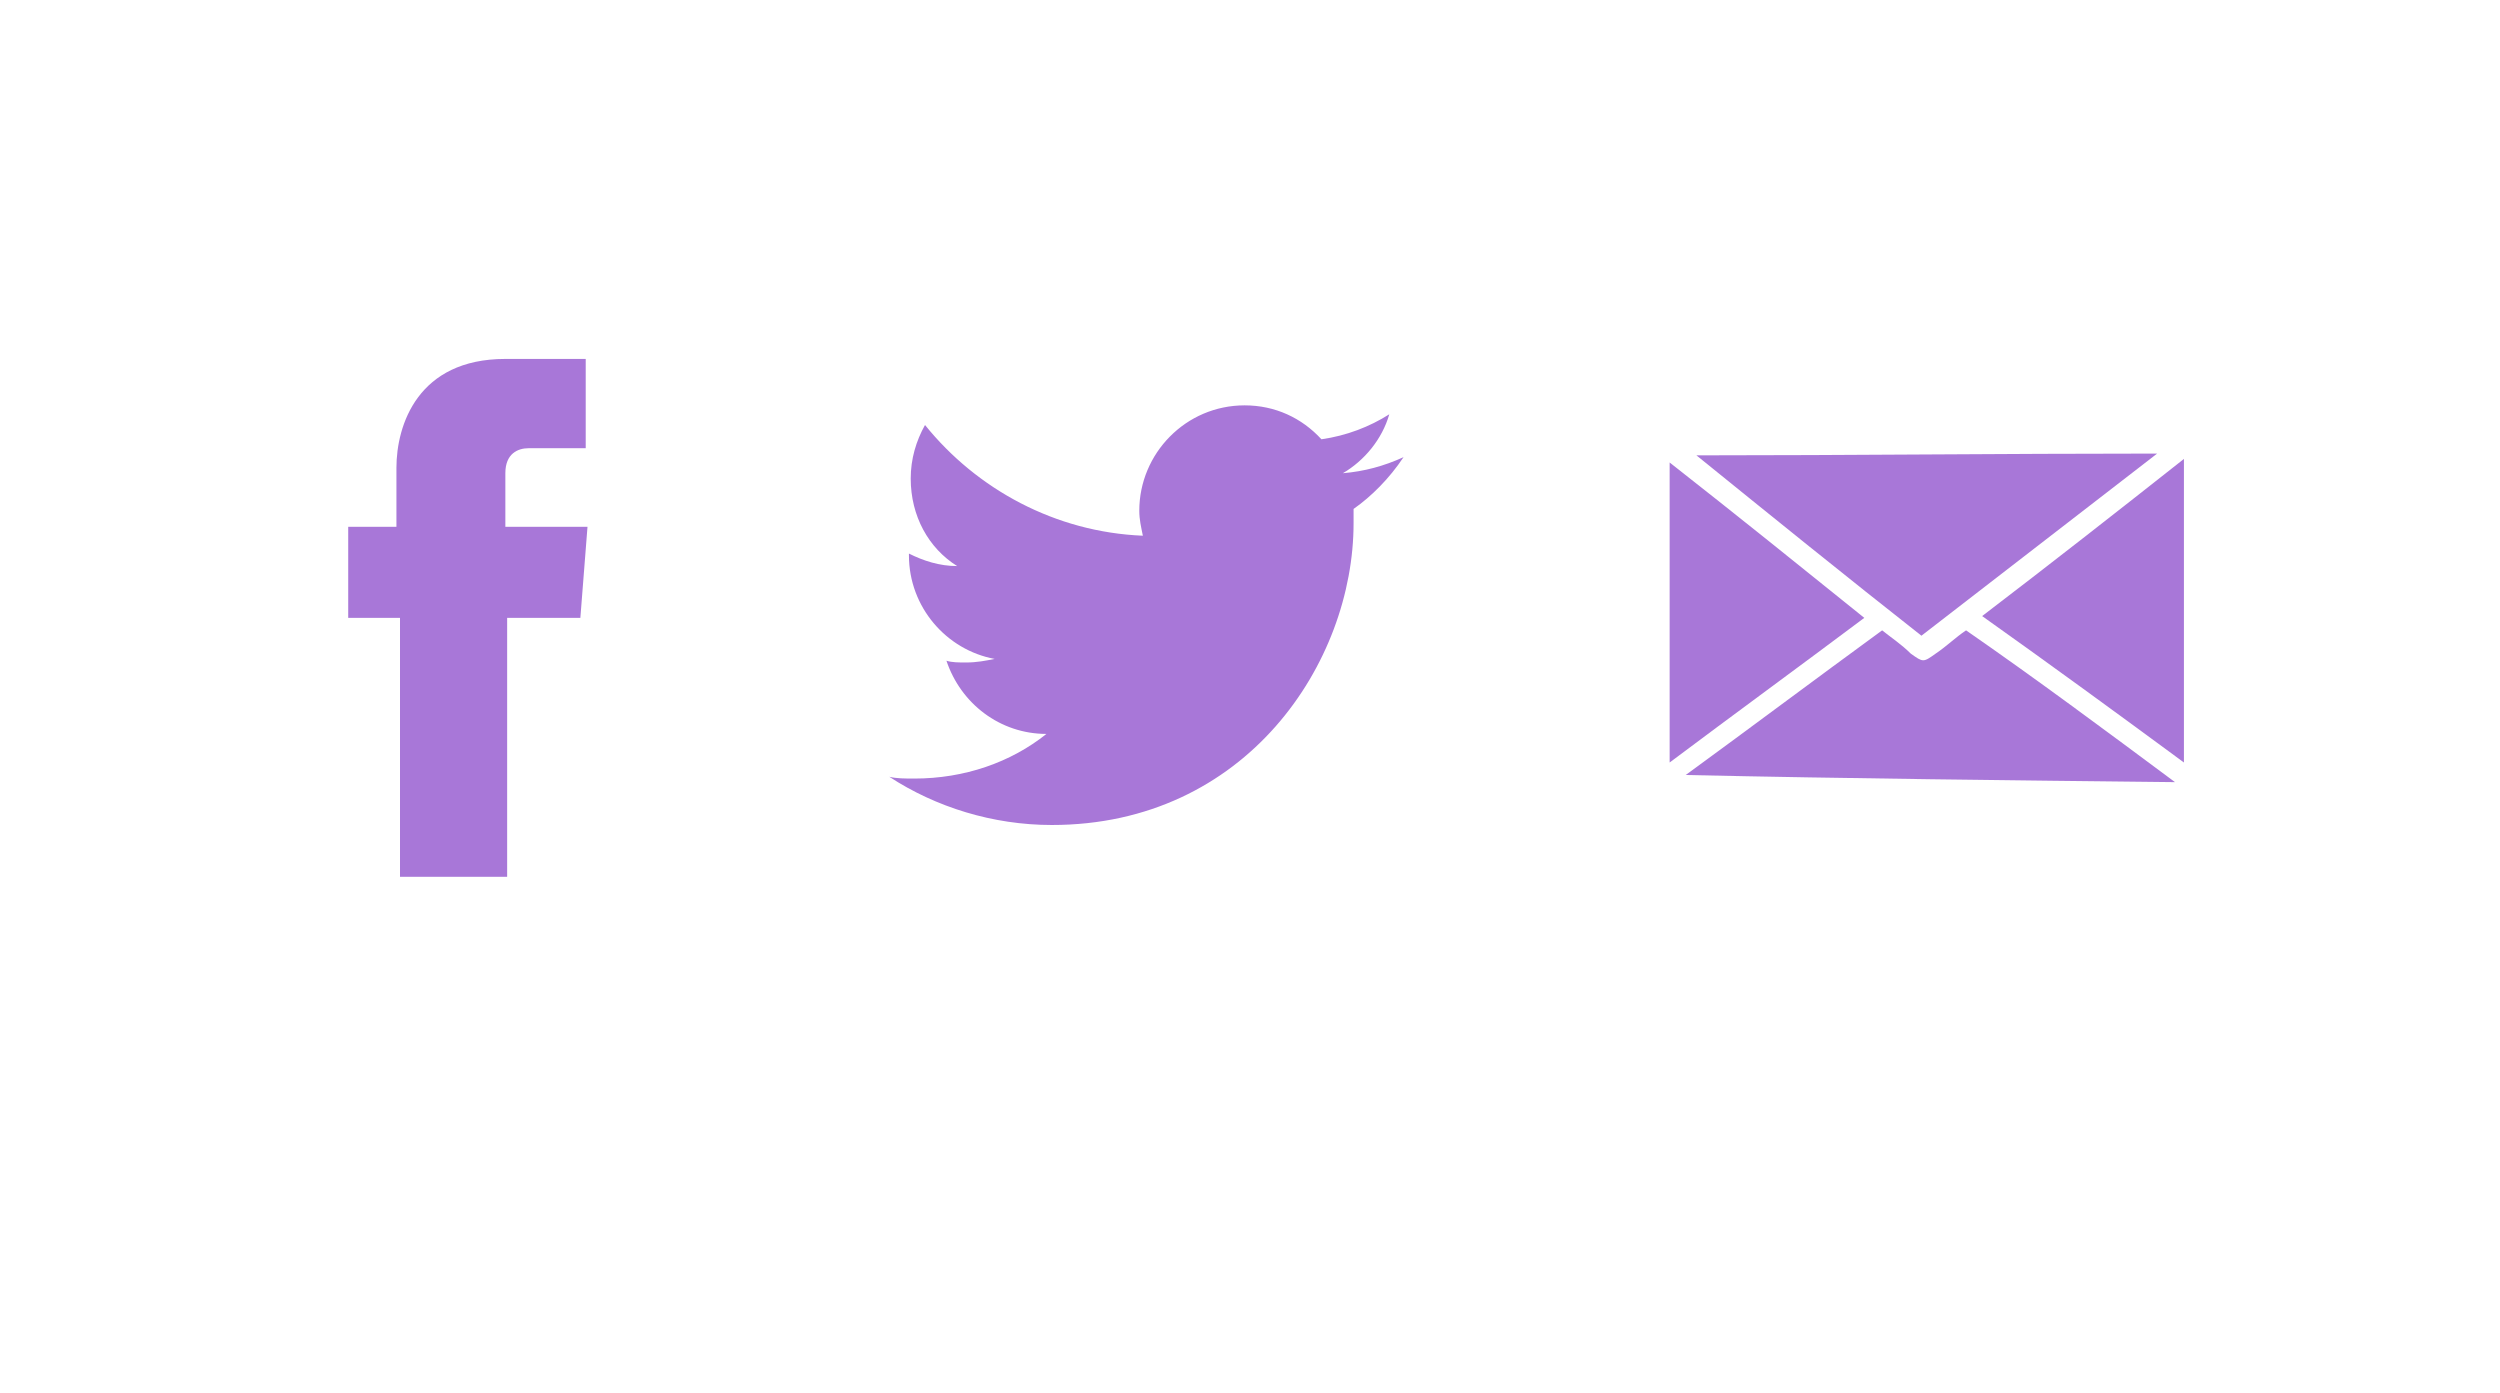
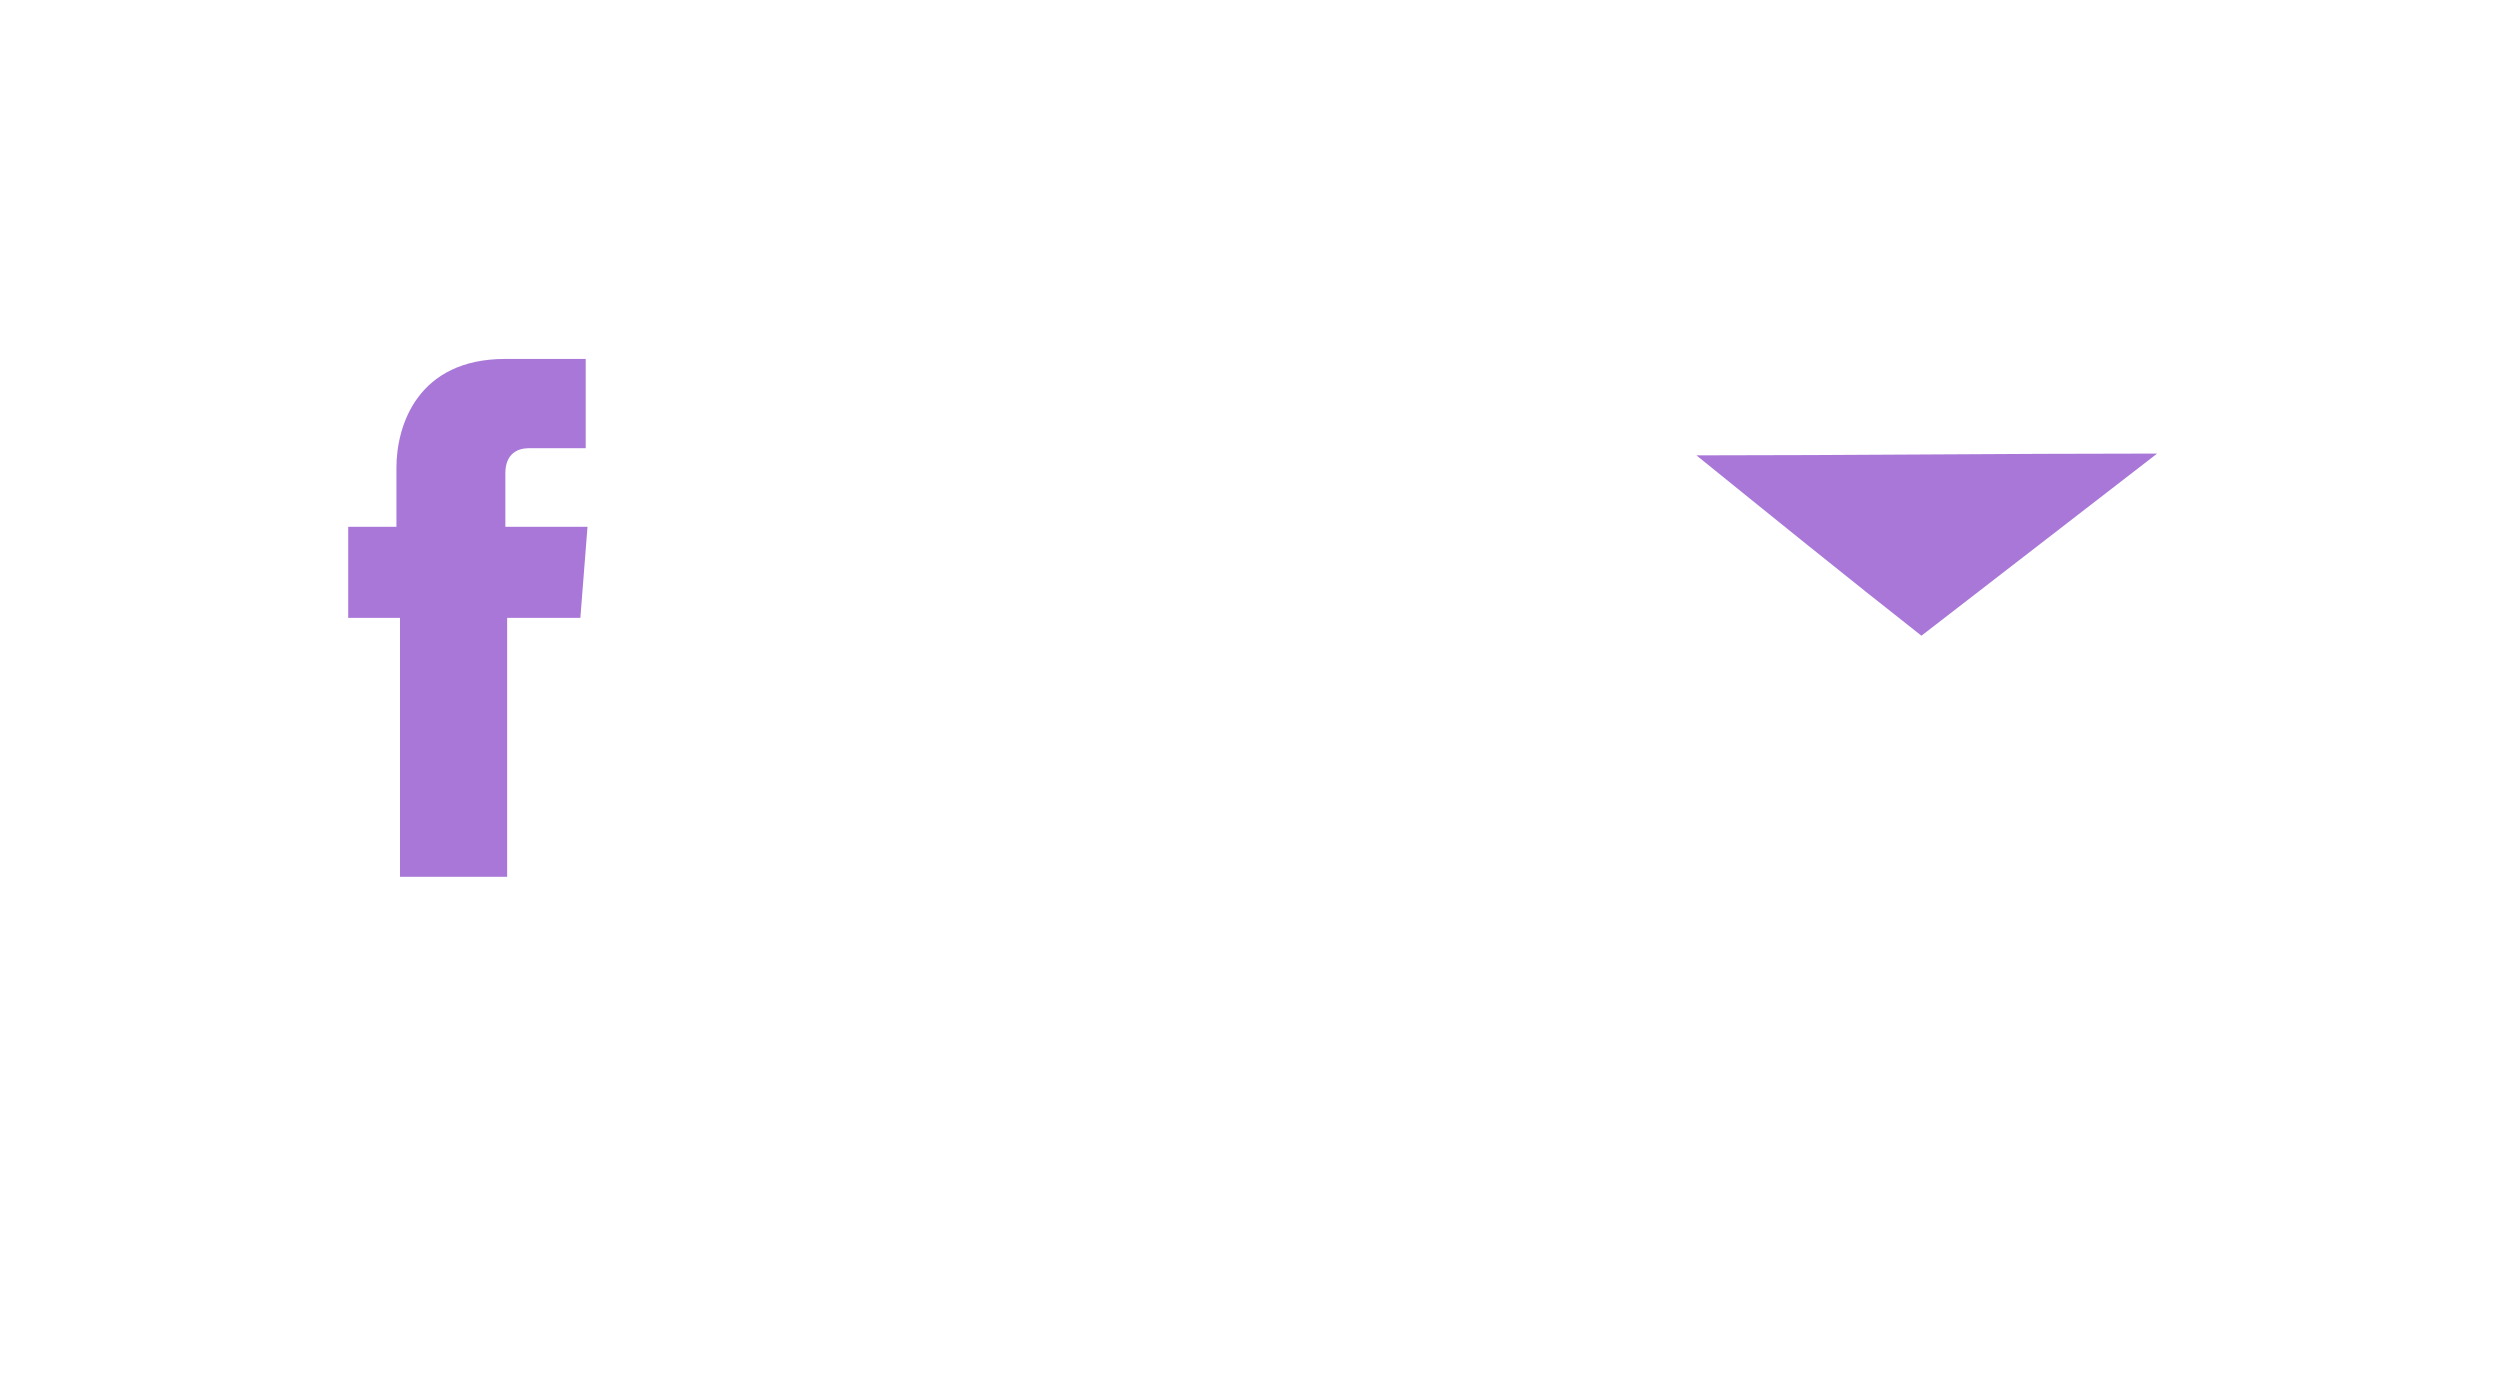
<svg xmlns="http://www.w3.org/2000/svg" version="1.1" id="Layer_1" x="0px" y="0px" viewBox="0 0 140 78" style="enable-background:new 0 0 140 78;" xml:space="preserve">
  <style type="text/css">
	.st0{fill:#A877D8;}
</style>
-   <path class="st0" d="M78.6,25.6c-1.1,0.5-2.2,0.8-3.4,0.9c1.2-0.7,2.2-1.9,2.6-3.3c-1.1,0.7-2.4,1.2-3.8,1.4  c-1.1-1.2-2.6-1.9-4.3-1.9c-3.3,0-5.9,2.7-5.9,5.9c0,0.5,0.1,0.9,0.2,1.4c-4.9-0.2-9.3-2.6-12.2-6.2c-0.5,0.9-0.8,1.9-0.8,3  c0,2.1,1,3.9,2.6,4.9c-1,0-1.9-0.3-2.7-0.7v0.1c0,2.9,2.1,5.3,4.8,5.8c-0.5,0.1-1,0.2-1.6,0.2c-0.4,0-0.8,0-1.1-0.1  c0.8,2.4,3,4.1,5.6,4.1c-2,1.6-4.6,2.5-7.4,2.5c-0.5,0-1,0-1.4-0.1c2.6,1.7,5.8,2.7,9.1,2.7c10.9,0,16.9-9.1,16.9-16.9  c0-0.3,0-0.5,0-0.8C76.8,27.8,77.8,26.8,78.6,25.6z" />
  <path class="st0" d="M32.9,29.5h-4.6v-3c0-1.1,0.7-1.4,1.3-1.4c0.5,0,3.2,0,3.2,0v-5h-4.5c-4.9,0-6.1,3.7-6.1,6.1v3.3h-2.7v5.1h2.9  c0,6.6,0,14.5,0,14.5h6c0,0,0-8,0-14.5h4.1L32.9,29.5z" />
  <g>
    <g id="Cdl6zz.tif_4_">
      <g>
        <path class="st0" d="M95,25.5c8.6,0,17.2-0.1,25.8-0.1c-4.4,3.4-8.8,6.8-13.2,10.2C103.4,32.3,99.2,28.9,95,25.5     C95,25.6,95,25.5,95,25.5z" />
-         <path class="st0" d="M121.8,43.8c-9.1-0.1-18.3-0.2-27.4-0.4l0,0c3.7-2.7,7.3-5.4,11-8.1c0.5,0.4,1.1,0.8,1.6,1.3     c0.7,0.5,0.7,0.5,1.4,0c0.6-0.4,1.1-0.9,1.7-1.3C114,38,117.9,40.9,121.8,43.8C121.8,43.7,121.8,43.8,121.8,43.8z" />
-         <path class="st0" d="M111,34.5c3.8-2.9,7.5-5.8,11.3-8.8c0,5.7,0,11.3,0,17C118.5,39.9,114.8,37.2,111,34.5z" />
-         <path class="st0" d="M93.5,25.9c3.7,2.9,7.3,5.8,10.9,8.7c-3.6,2.7-7.3,5.4-10.9,8.1C93.5,37,93.5,31.4,93.5,25.9z" />
      </g>
    </g>
  </g>
</svg>